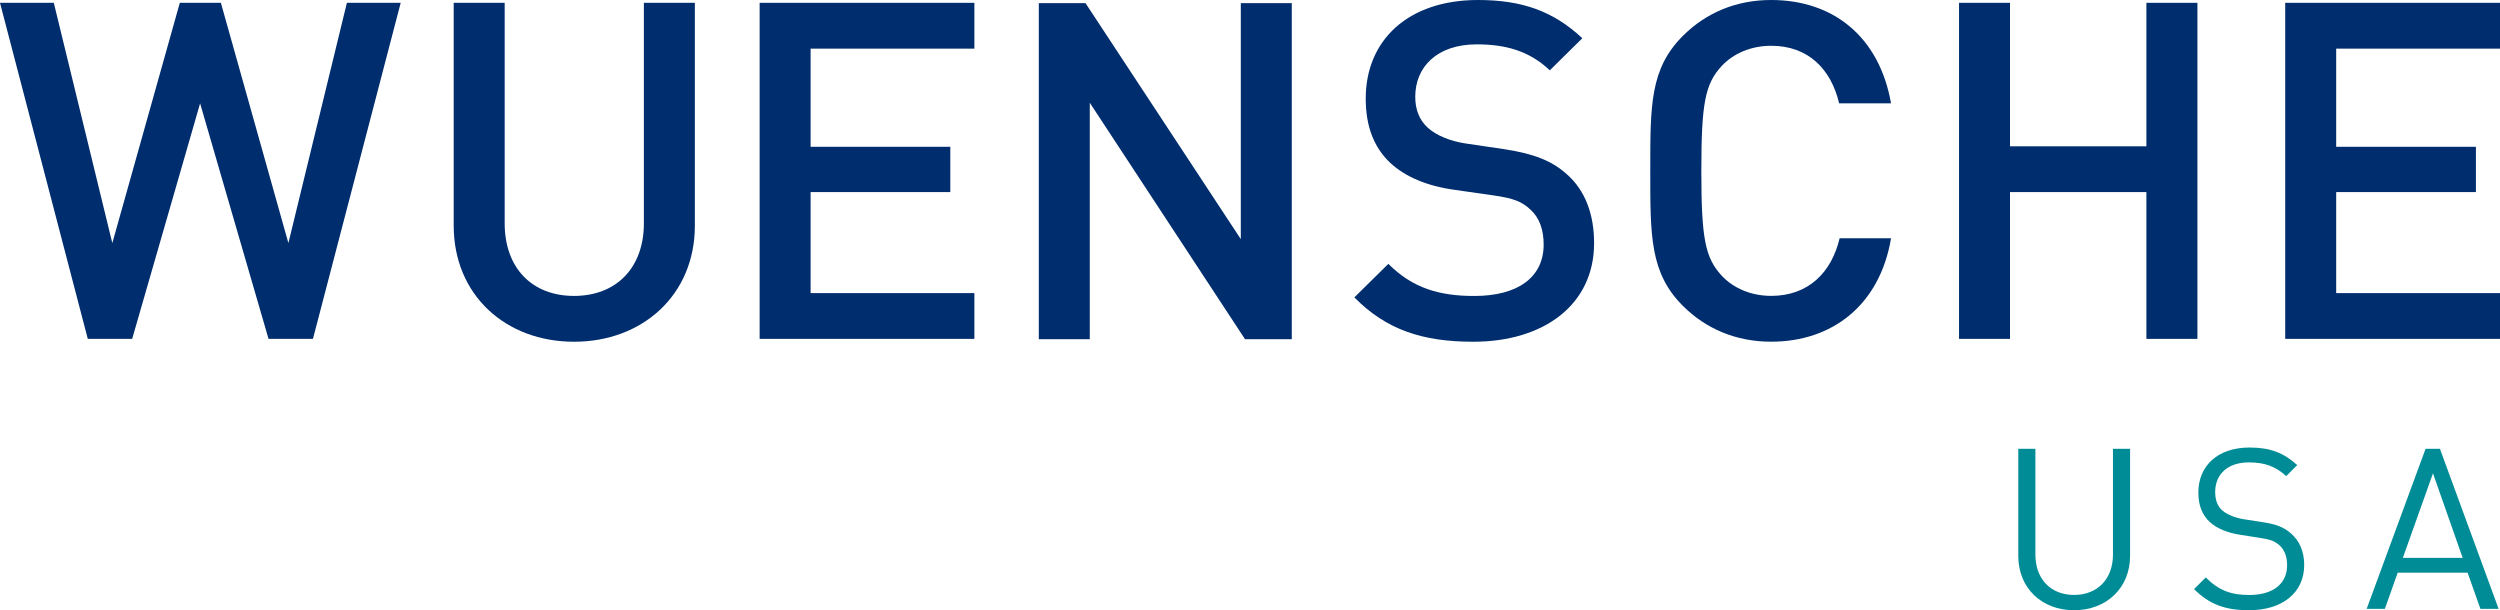
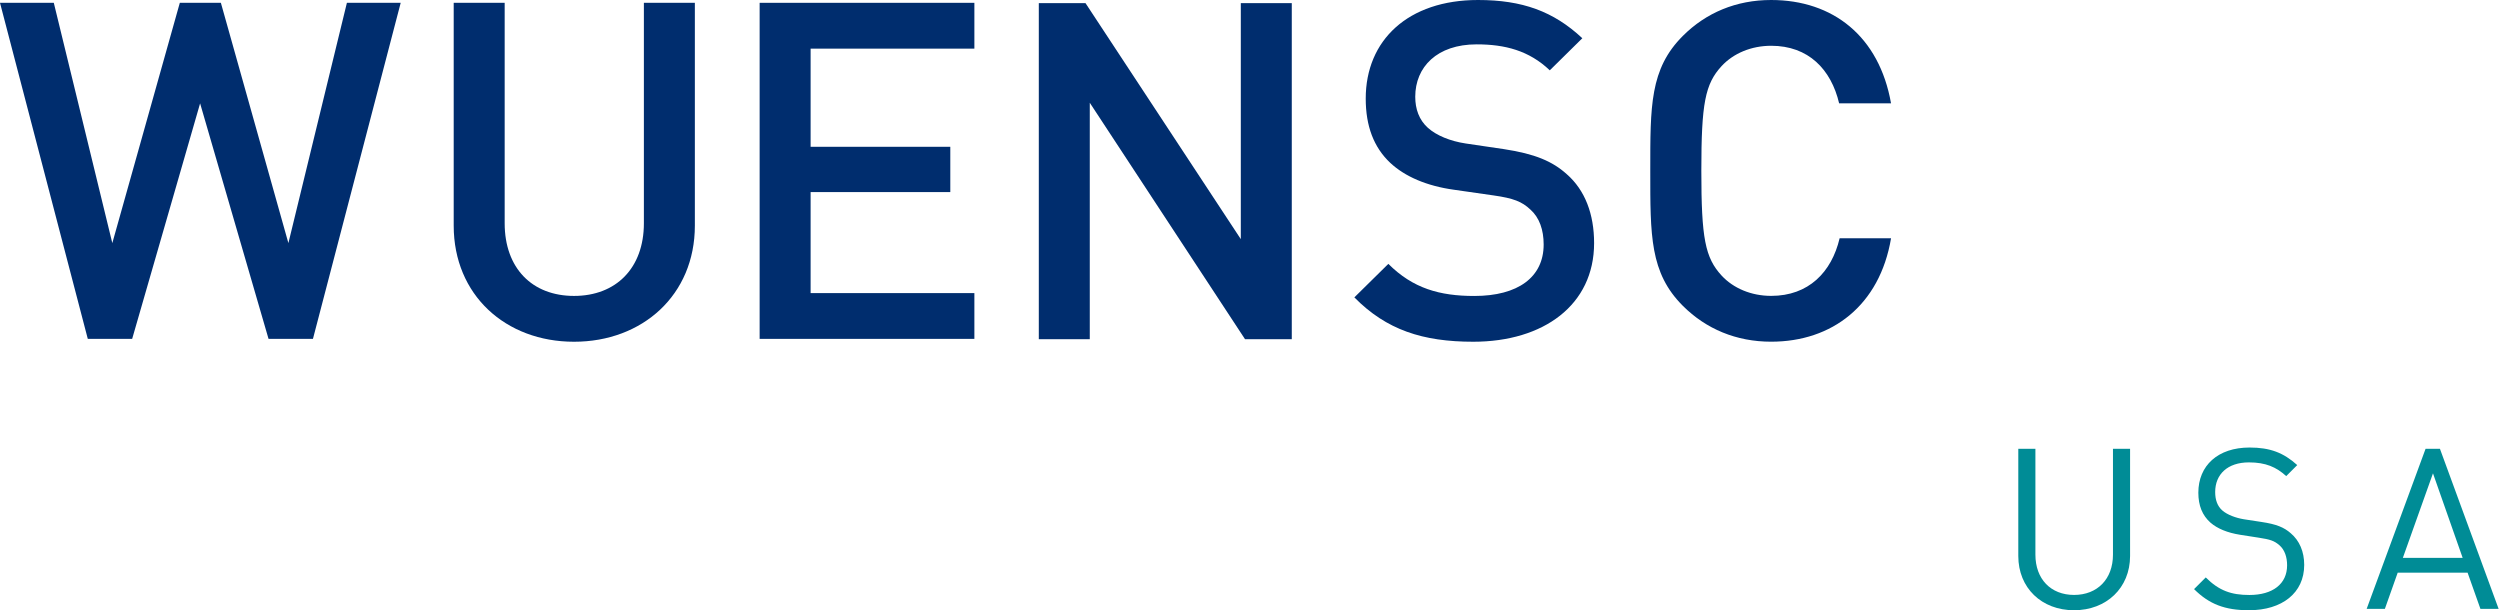
<svg xmlns="http://www.w3.org/2000/svg" version="1.1" id="ART" x="0px" y="0px" viewBox="0 0 566.95 138.39" style="enable-background:new 0 0 566.95 138.39;" xml:space="preserve">
  <style type="text/css">
	.st0{fill-rule:evenodd;clip-rule:evenodd;fill:#002D6E;}
	.st1{fill:#008C96;}
</style>
  <g>
    <g>
-       <polygon class="st0" points="566.95,66.47 529.8,66.47 529.8,43.56 561.49,43.56 561.49,33.29 529.8,33.29 529.8,11.03     566.95,11.03 566.95,0.64 518.24,0.64 518.24,76.85 566.95,76.85   " />
-       <polygon class="st0" points="498.33,0.64 486.76,0.64 486.76,33.18 455.83,33.18 455.83,0.64 444.27,0.64 444.27,76.85     455.83,76.85 455.83,43.56 486.76,43.56 486.76,76.85 498.33,76.85   " />
      <path class="st0" d="M428.85,54.05c-2.57,15.2-13.38,23.44-27.19,23.44c-7.92,0-14.77-2.89-20.02-8.13    c-7.49-7.49-7.39-15.95-7.39-30.61c0-14.67-0.11-23.12,7.39-30.61C386.89,2.89,393.74,0,401.66,0c14.02,0,24.51,8.24,27.19,23.44    h-11.77c-1.82-7.71-6.96-13.06-15.41-13.06c-4.5,0-8.56,1.71-11.24,4.6c-3.75,4.07-4.6,8.46-4.6,23.76    c0,15.31,0.86,19.69,4.6,23.76c2.68,2.89,6.74,4.6,11.24,4.6c8.46,0,13.7-5.35,15.52-13.06H428.85z" />
      <path class="st0" d="M361.51,55.13c0,14.02-11.45,22.37-27.4,22.37c-11.45,0-19.7-2.68-26.97-10.06l7.71-7.6    c5.57,5.57,11.67,7.28,19.48,7.28c9.96,0,15.74-4.28,15.74-11.67c0-3.32-0.96-6.1-3-7.92c-1.93-1.82-3.85-2.57-8.35-3.21    l-8.99-1.29c-6.21-0.86-11.13-3-14.45-6.1c-3.75-3.53-5.56-8.35-5.56-14.56C309.71,9.1,319.34,0,335.18,0    c10.06,0,17.13,2.57,23.66,8.67l-7.38,7.28c-4.71-4.49-10.17-5.89-16.59-5.89c-8.99,0-13.92,5.14-13.92,11.88    c0,2.78,0.86,5.25,2.89,7.07c1.93,1.71,5.03,3,8.56,3.53l8.67,1.28c7.06,1.07,11.02,2.78,14.23,5.67    C359.48,43.14,361.51,48.6,361.51,55.13" />
      <polygon class="st0" points="292.95,76.93 282.35,76.93 247.14,23.3 247.14,76.93 235.58,76.93 235.58,0.71 246.17,0.71     281.39,54.23 281.39,0.71 292.95,0.71   " />
      <path class="st0" d="M157.58,51.17c0,15.73-11.88,26.33-27.4,26.33c-15.52,0-27.29-10.6-27.29-26.33V0.64h11.56v49.99    c0,10.17,6.21,16.48,15.73,16.48c9.53,0,15.84-6.31,15.84-16.48V0.64h11.56V51.17z" />
      <polygon class="st0" points="78.67,0.64 65.4,55.13 50.09,0.64 40.78,0.64 25.47,55.13 12.2,0.64 0,0.64 19.91,76.85 29.97,76.85     45.38,23.44 60.9,76.85 70.97,76.85 90.87,0.64   " />
      <polygon class="st0" points="220.97,66.47 183.83,66.47 183.83,43.56 215.51,43.56 215.51,33.29 183.83,33.29 183.83,11.03     220.97,11.03 220.97,0.64 172.27,0.64 172.27,76.85 220.97,76.85   " />
    </g>
    <g>
      <path class="st1" d="M470.35,138.39c-7.34,0-12.64-5.05-12.64-12.29v-24.32h3.88v24.01c0,5.51,3.47,9.13,8.77,9.13    c5.3,0,8.82-3.62,8.82-9.13v-24.01h3.88v24.32C483.05,133.34,477.69,138.39,470.35,138.39z" />
      <path class="st1" d="M510.01,138.39c-5.45,0-9.02-1.38-12.44-4.79l2.65-2.65c3.01,3.01,5.81,3.98,9.89,3.98    c5.3,0,8.56-2.5,8.56-6.73c0-1.89-0.56-3.52-1.73-4.54c-1.17-1.02-2.09-1.33-4.74-1.73l-4.23-0.66c-2.85-0.46-5.1-1.38-6.68-2.75    c-1.84-1.63-2.75-3.87-2.75-6.78c0-6.17,4.44-10.25,11.62-10.25c4.64,0,7.7,1.17,10.81,3.98l-2.5,2.5    c-2.24-2.04-4.64-3.11-8.46-3.11c-4.84,0-7.65,2.7-7.65,6.73c0,1.78,0.51,3.21,1.63,4.18c1.12,0.97,3.01,1.68,4.89,1.99l3.98,0.61    c3.42,0.51,5.1,1.22,6.63,2.55c1.99,1.68,3.06,4.18,3.06,7.19C522.55,134.46,517.55,138.39,510.01,138.39z" />
      <path class="st1" d="M562.51,138.08l-2.91-8.21h-15.85l-2.91,8.21h-4.13l13.36-36.3h3.26l13.31,36.3H562.51z M551.75,107.34    l-6.83,19.17h13.56L551.75,107.34z" />
    </g>
  </g>
</svg>